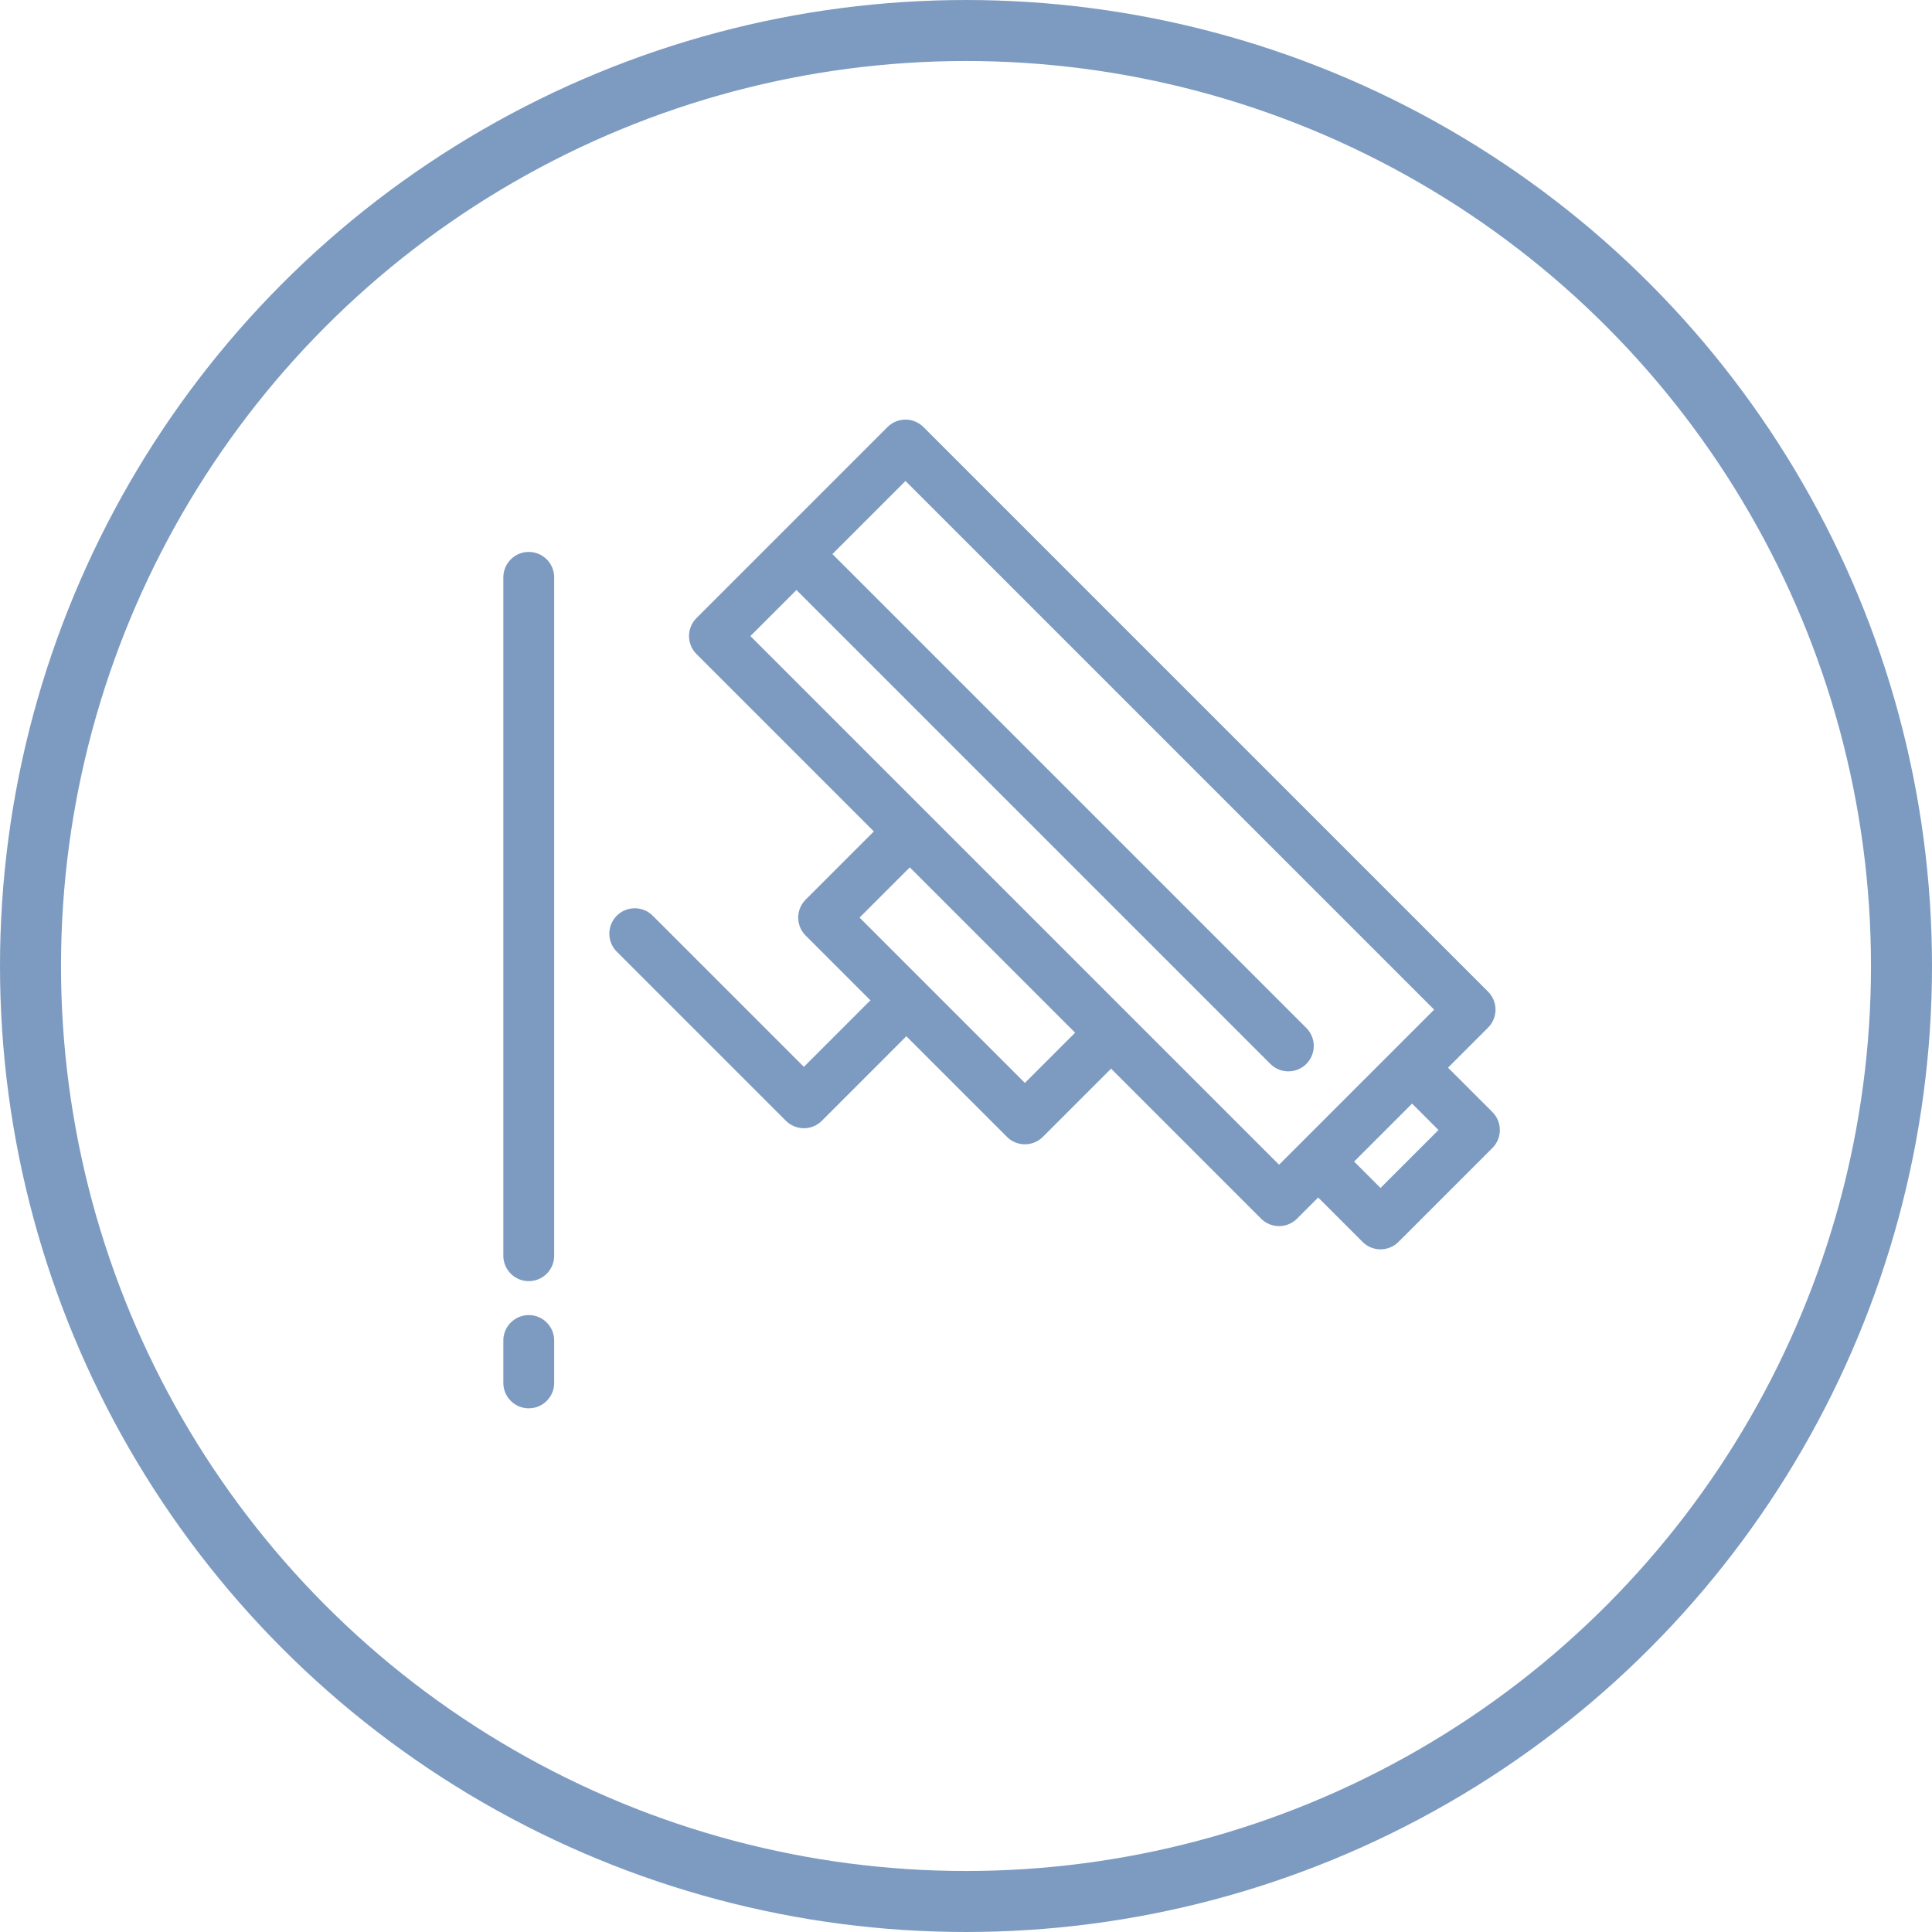
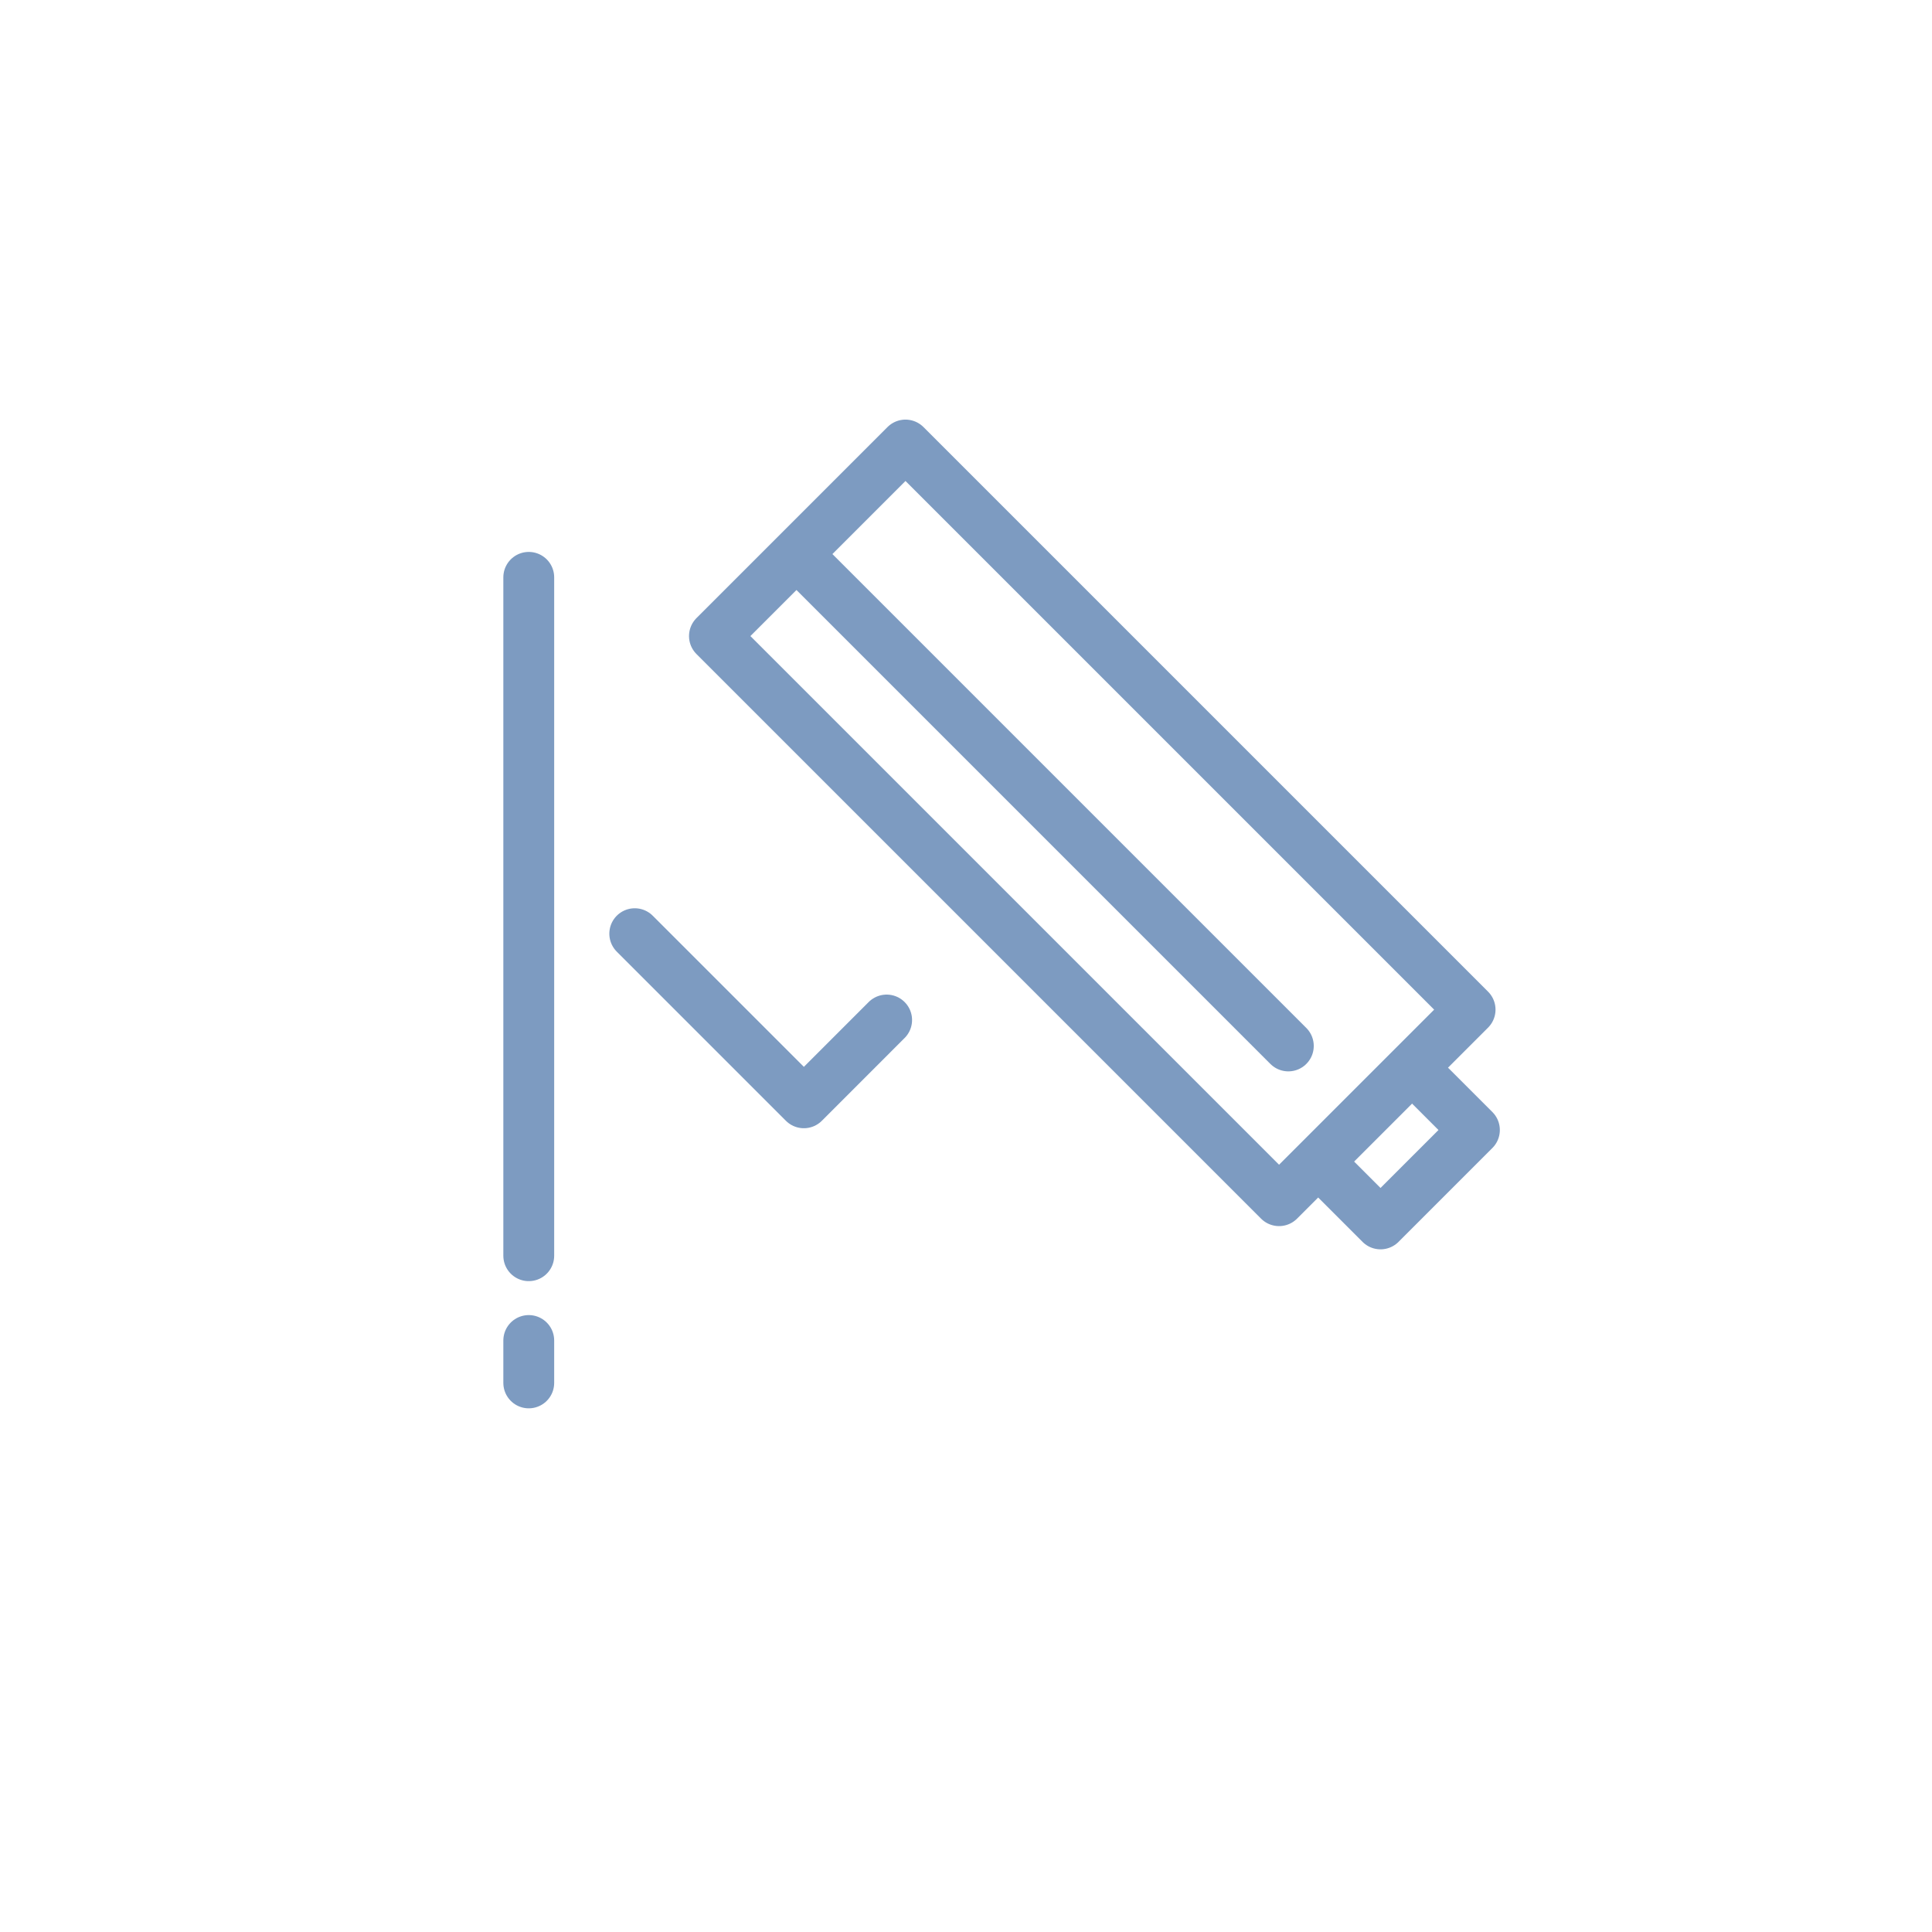
<svg xmlns="http://www.w3.org/2000/svg" id="Layer_1" data-name="Layer 1" viewBox="0 0 95 95">
  <defs>
    <style>.cls-1,.cls-2{fill:none;stroke:#7d9bc1;stroke-linecap:round;stroke-linejoin:round;}.cls-1{stroke-width:3px;}.cls-2{stroke-width:2.5px;}</style>
  </defs>
-   <circle class="cls-1" cx="47.5" cy="47.5" r="46" />
  <line class="cls-2" x1="26" y1="28.389" x2="26" y2="61.746" />
  <line class="cls-2" x1="26" y1="65.915" x2="26" y2="68" />
  <line class="cls-2" x1="39.436" y1="27.517" x2="63.35" y2="51.431" />
  <polyline class="cls-2" points="31.212 45.911 39.528 54.227 43.598 50.156" />
-   <polyline class="cls-2" points="54.017 51.397 50.396 55.017 40.499 45.12 44.119 41.5" />
  <polyline class="cls-2" points="70.358 53.423 72.5 55.565 67.883 60.182 65.741 58.04" />
  <rect class="cls-2" x="47.067" y="20.83" width="13.285" height="39.263" transform="translate(-12.88 49.829) rotate(-45)" />
</svg>